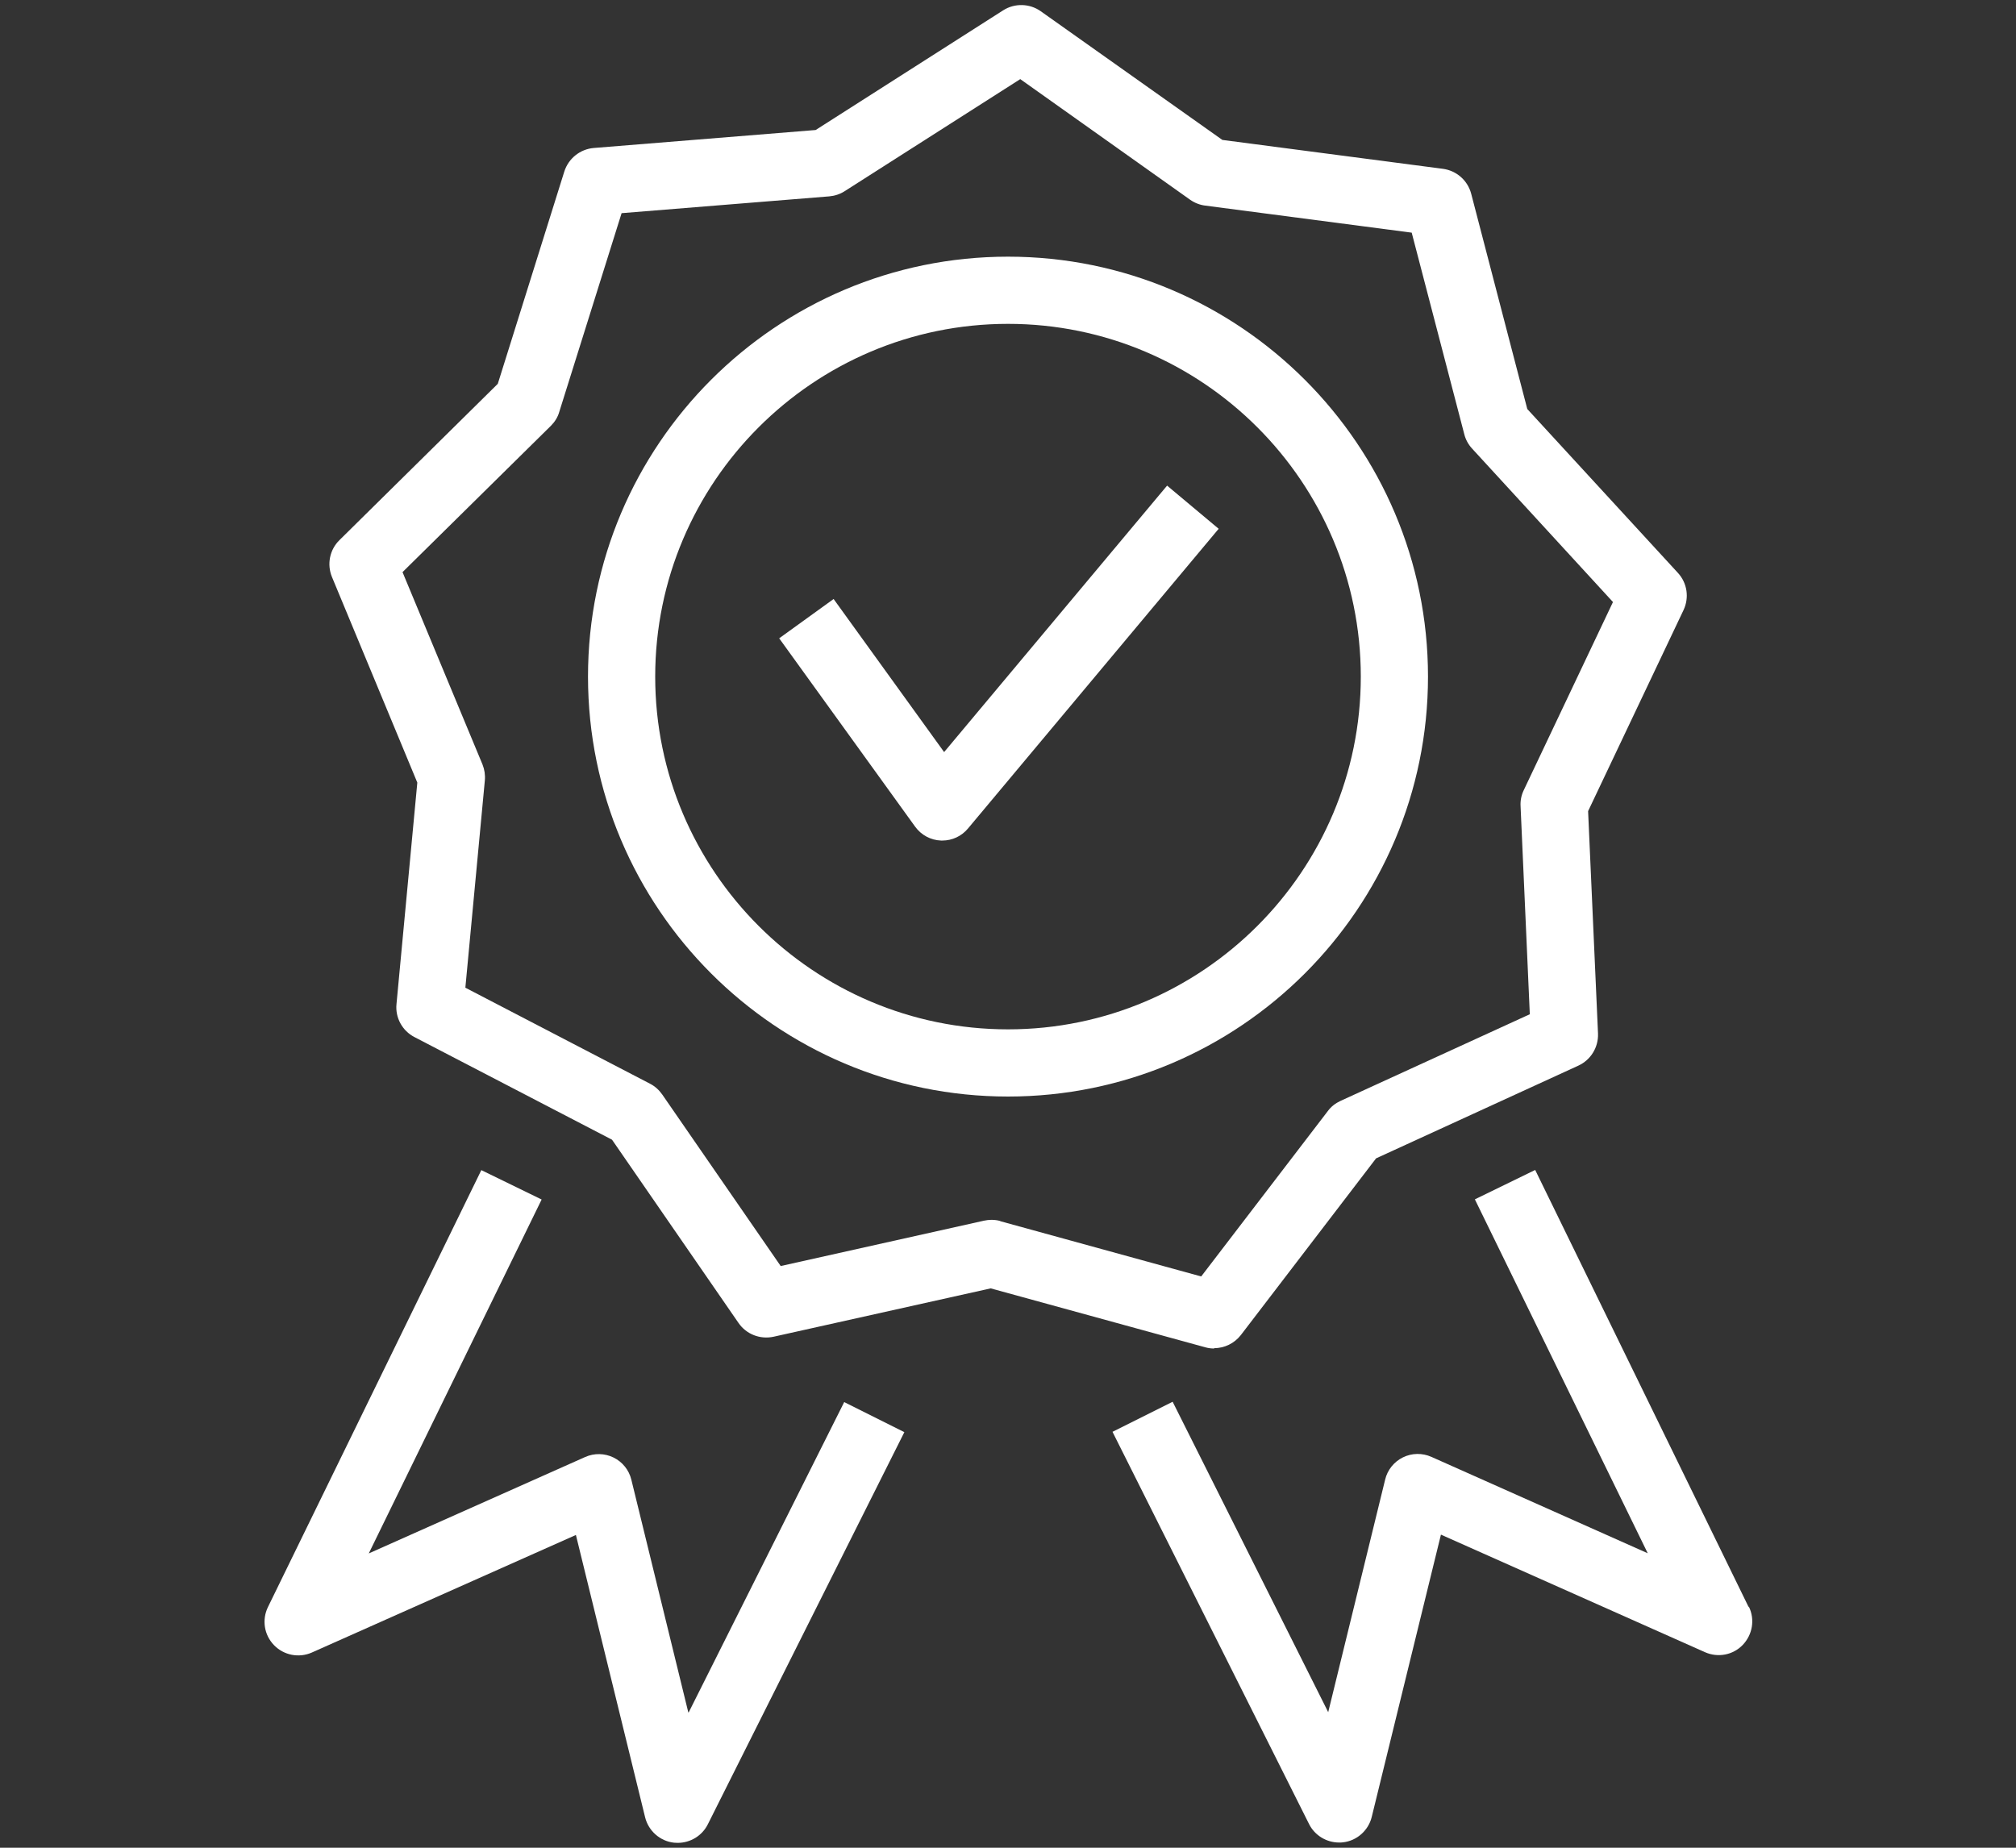
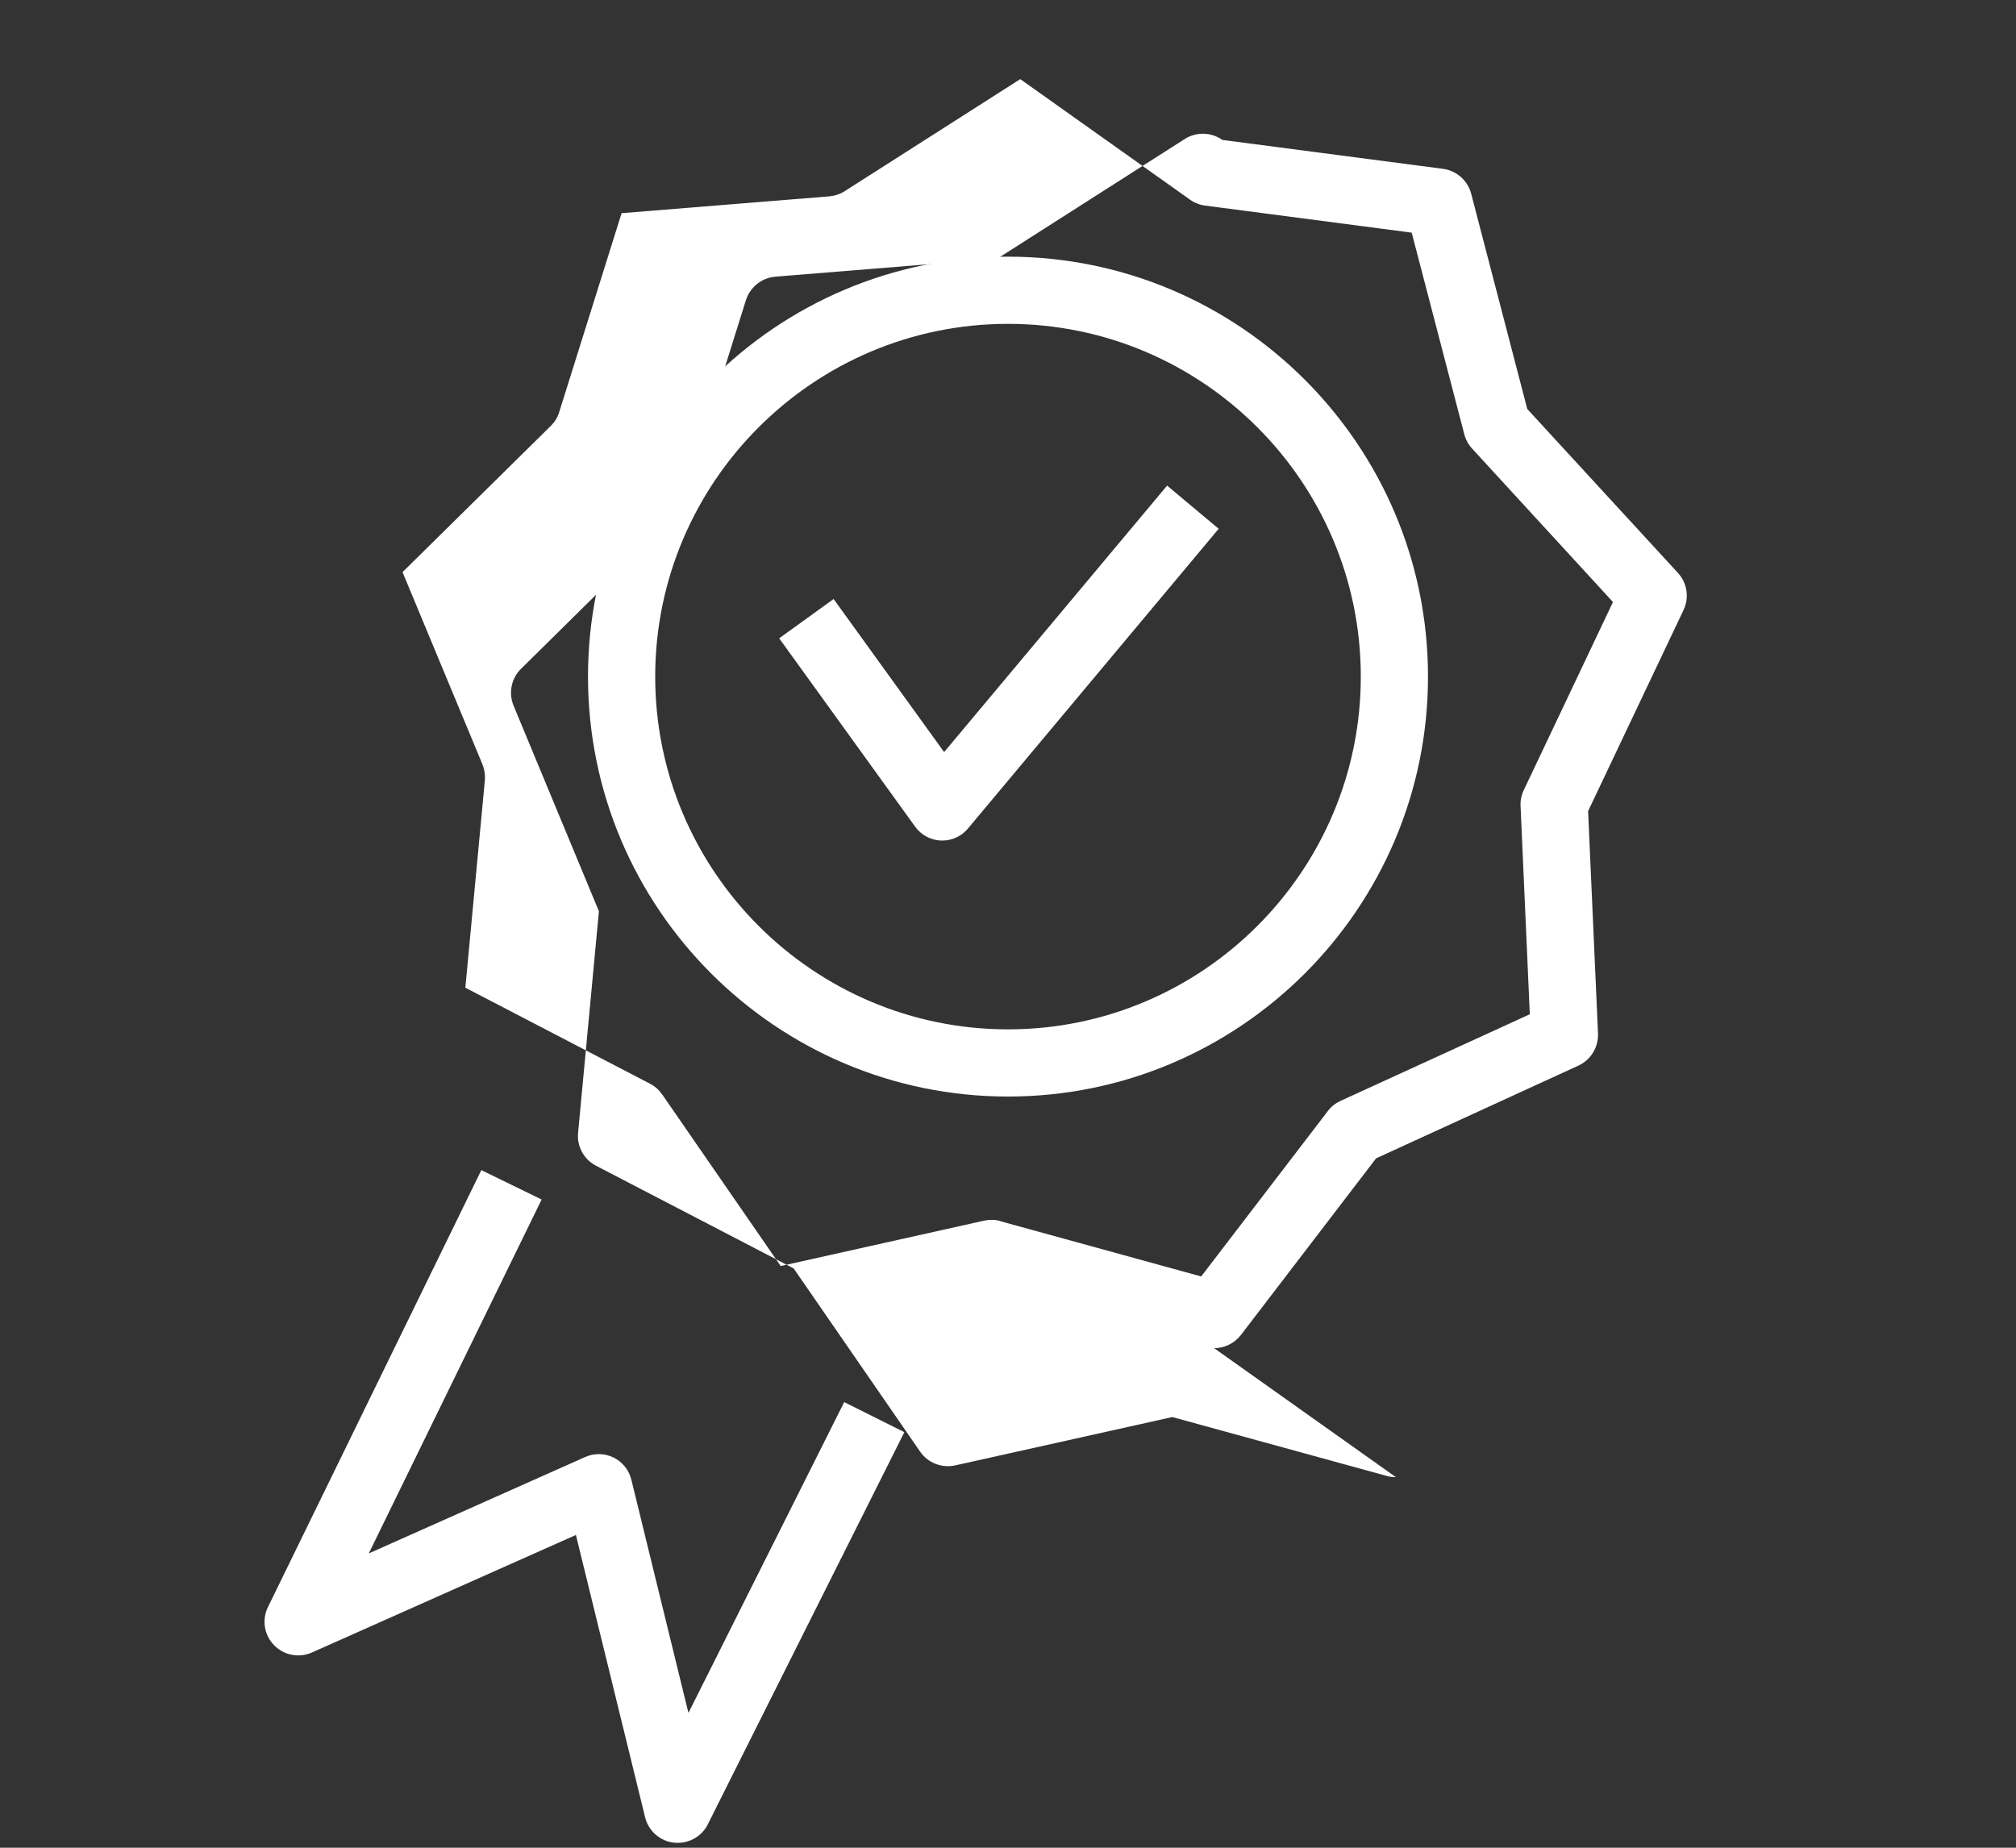
<svg xmlns="http://www.w3.org/2000/svg" id="Ebene_1" data-name="Ebene 1" viewBox="0 0 120 110">
  <rect x="0" y="0" width="120" height="110" fill="#333333" stroke="none" />
  <defs>
    <style> .cls-1 { fill: #fff; stroke-width: 0px; } </style>
  </defs>
-   <path class="cls-1" d="M104.08,95.66l-12.7-26.01-3.59,1.75,10.29,21.07-12.88-5.74c-.54-.24-1.16-.23-1.69.03-.53.26-.92.74-1.06,1.32l-3.39,13.85-9.26-18.48-3.58,1.79,11.7,23.35c.34.68,1.04,1.1,1.79,1.1.07,0,.15,0,.22-.01.83-.09,1.52-.7,1.72-1.51l4.12-16.81,15.72,7c.77.34,1.67.17,2.25-.44.58-.61.73-1.51.36-2.27Z" />
  <path class="cls-1" d="M40.97,101.94l-3.39-13.85c-.14-.58-.53-1.06-1.06-1.32-.53-.26-1.15-.27-1.69-.03l-12.88,5.74,10.29-21.07-3.59-1.75-12.7,26.01c-.37.76-.23,1.66.36,2.27.58.6,1.48.78,2.25.44l15.72-7,4.12,16.81c.2.81.89,1.42,1.72,1.51.08,0,.15.01.22.01.75,0,1.45-.42,1.79-1.1l11.7-23.35-3.58-1.79-9.26,18.48Z" />
-   <path class="cls-1" d="M72.27,80.26c.61,0,1.2-.28,1.59-.78l8.05-10.52,12.04-5.52c.74-.34,1.2-1.09,1.17-1.91l-.59-13.24,5.68-11.97c.35-.74.22-1.61-.33-2.21l-8.97-9.76-3.34-12.82c-.21-.79-.87-1.37-1.68-1.48l-13.13-1.72L61.95.67c-.66-.47-1.55-.49-2.23-.06l-11.17,7.13-13.21,1.07c-.81.07-1.5.62-1.75,1.4l-3.96,12.64-9.43,9.31c-.58.57-.75,1.44-.44,2.19l5.08,12.24-1.24,13.19c-.08.81.35,1.59,1.07,1.96l11.76,6.11,7.53,10.91c.46.67,1.28.99,2.08.82l12.93-2.88,12.78,3.51c.18.05.35.07.53.07ZM59.54,72.69c-.17-.05-.35-.07-.53-.07-.15,0-.29.02-.44.05l-12.1,2.7-7.05-10.21c-.19-.27-.43-.49-.72-.64l-11-5.72,1.16-12.34c.03-.33-.02-.65-.14-.95l-4.76-11.45,8.83-8.71c.23-.23.41-.51.5-.83l3.71-11.83,12.36-1c.33-.03.64-.13.92-.31l10.45-6.67,10.11,7.18c.27.19.58.31.9.35l12.29,1.61,3.13,12c.08.32.24.61.46.85l8.39,9.14-5.31,11.2c-.14.29-.21.62-.19.95l.55,12.39-11.27,5.16c-.3.14-.56.34-.75.6l-7.54,9.85-11.96-3.29Z" />
+   <path class="cls-1" d="M72.27,80.26c.61,0,1.2-.28,1.59-.78l8.05-10.52,12.04-5.52c.74-.34,1.2-1.09,1.17-1.91l-.59-13.24,5.68-11.97c.35-.74.22-1.61-.33-2.21l-8.97-9.76-3.34-12.82c-.21-.79-.87-1.37-1.68-1.48l-13.13-1.72c-.66-.47-1.55-.49-2.23-.06l-11.17,7.13-13.21,1.07c-.81.07-1.5.62-1.75,1.4l-3.96,12.64-9.43,9.31c-.58.57-.75,1.44-.44,2.19l5.08,12.24-1.24,13.19c-.08.81.35,1.59,1.07,1.96l11.76,6.11,7.53,10.91c.46.67,1.28.99,2.08.82l12.93-2.88,12.78,3.51c.18.05.35.07.53.07ZM59.54,72.69c-.17-.05-.35-.07-.53-.07-.15,0-.29.02-.44.05l-12.1,2.7-7.05-10.21c-.19-.27-.43-.49-.72-.64l-11-5.72,1.16-12.34c.03-.33-.02-.65-.14-.95l-4.76-11.45,8.83-8.71c.23-.23.41-.51.5-.83l3.71-11.83,12.36-1c.33-.03.64-.13.92-.31l10.45-6.67,10.11,7.18c.27.19.58.31.9.35l12.29,1.61,3.13,12c.08.32.24.61.46.85l8.39,9.14-5.31,11.2c-.14.29-.21.62-.19.95l.55,12.39-11.27,5.16c-.3.14-.56.34-.75.6l-7.54,9.85-11.96-3.29Z" />
  <path class="cls-1" d="M56.21,44.79l-6.59-9.13-3.24,2.34,8.09,11.21c.36.5.93.81,1.55.83.02,0,.05,0,.07,0,.59,0,1.15-.26,1.53-.72l14.92-17.84-3.07-2.57-13.27,15.86Z" />
  <path class="cls-1" d="M60,15.28c-13.79,0-25,11.21-25,25s11.21,25,25,25,25-11.21,25-25-11.21-25-25-25ZM60,61.28c-11.58,0-21-9.42-21-21s9.42-21,21-21,21,9.42,21,21-9.42,21-21,21Z" />
</svg>